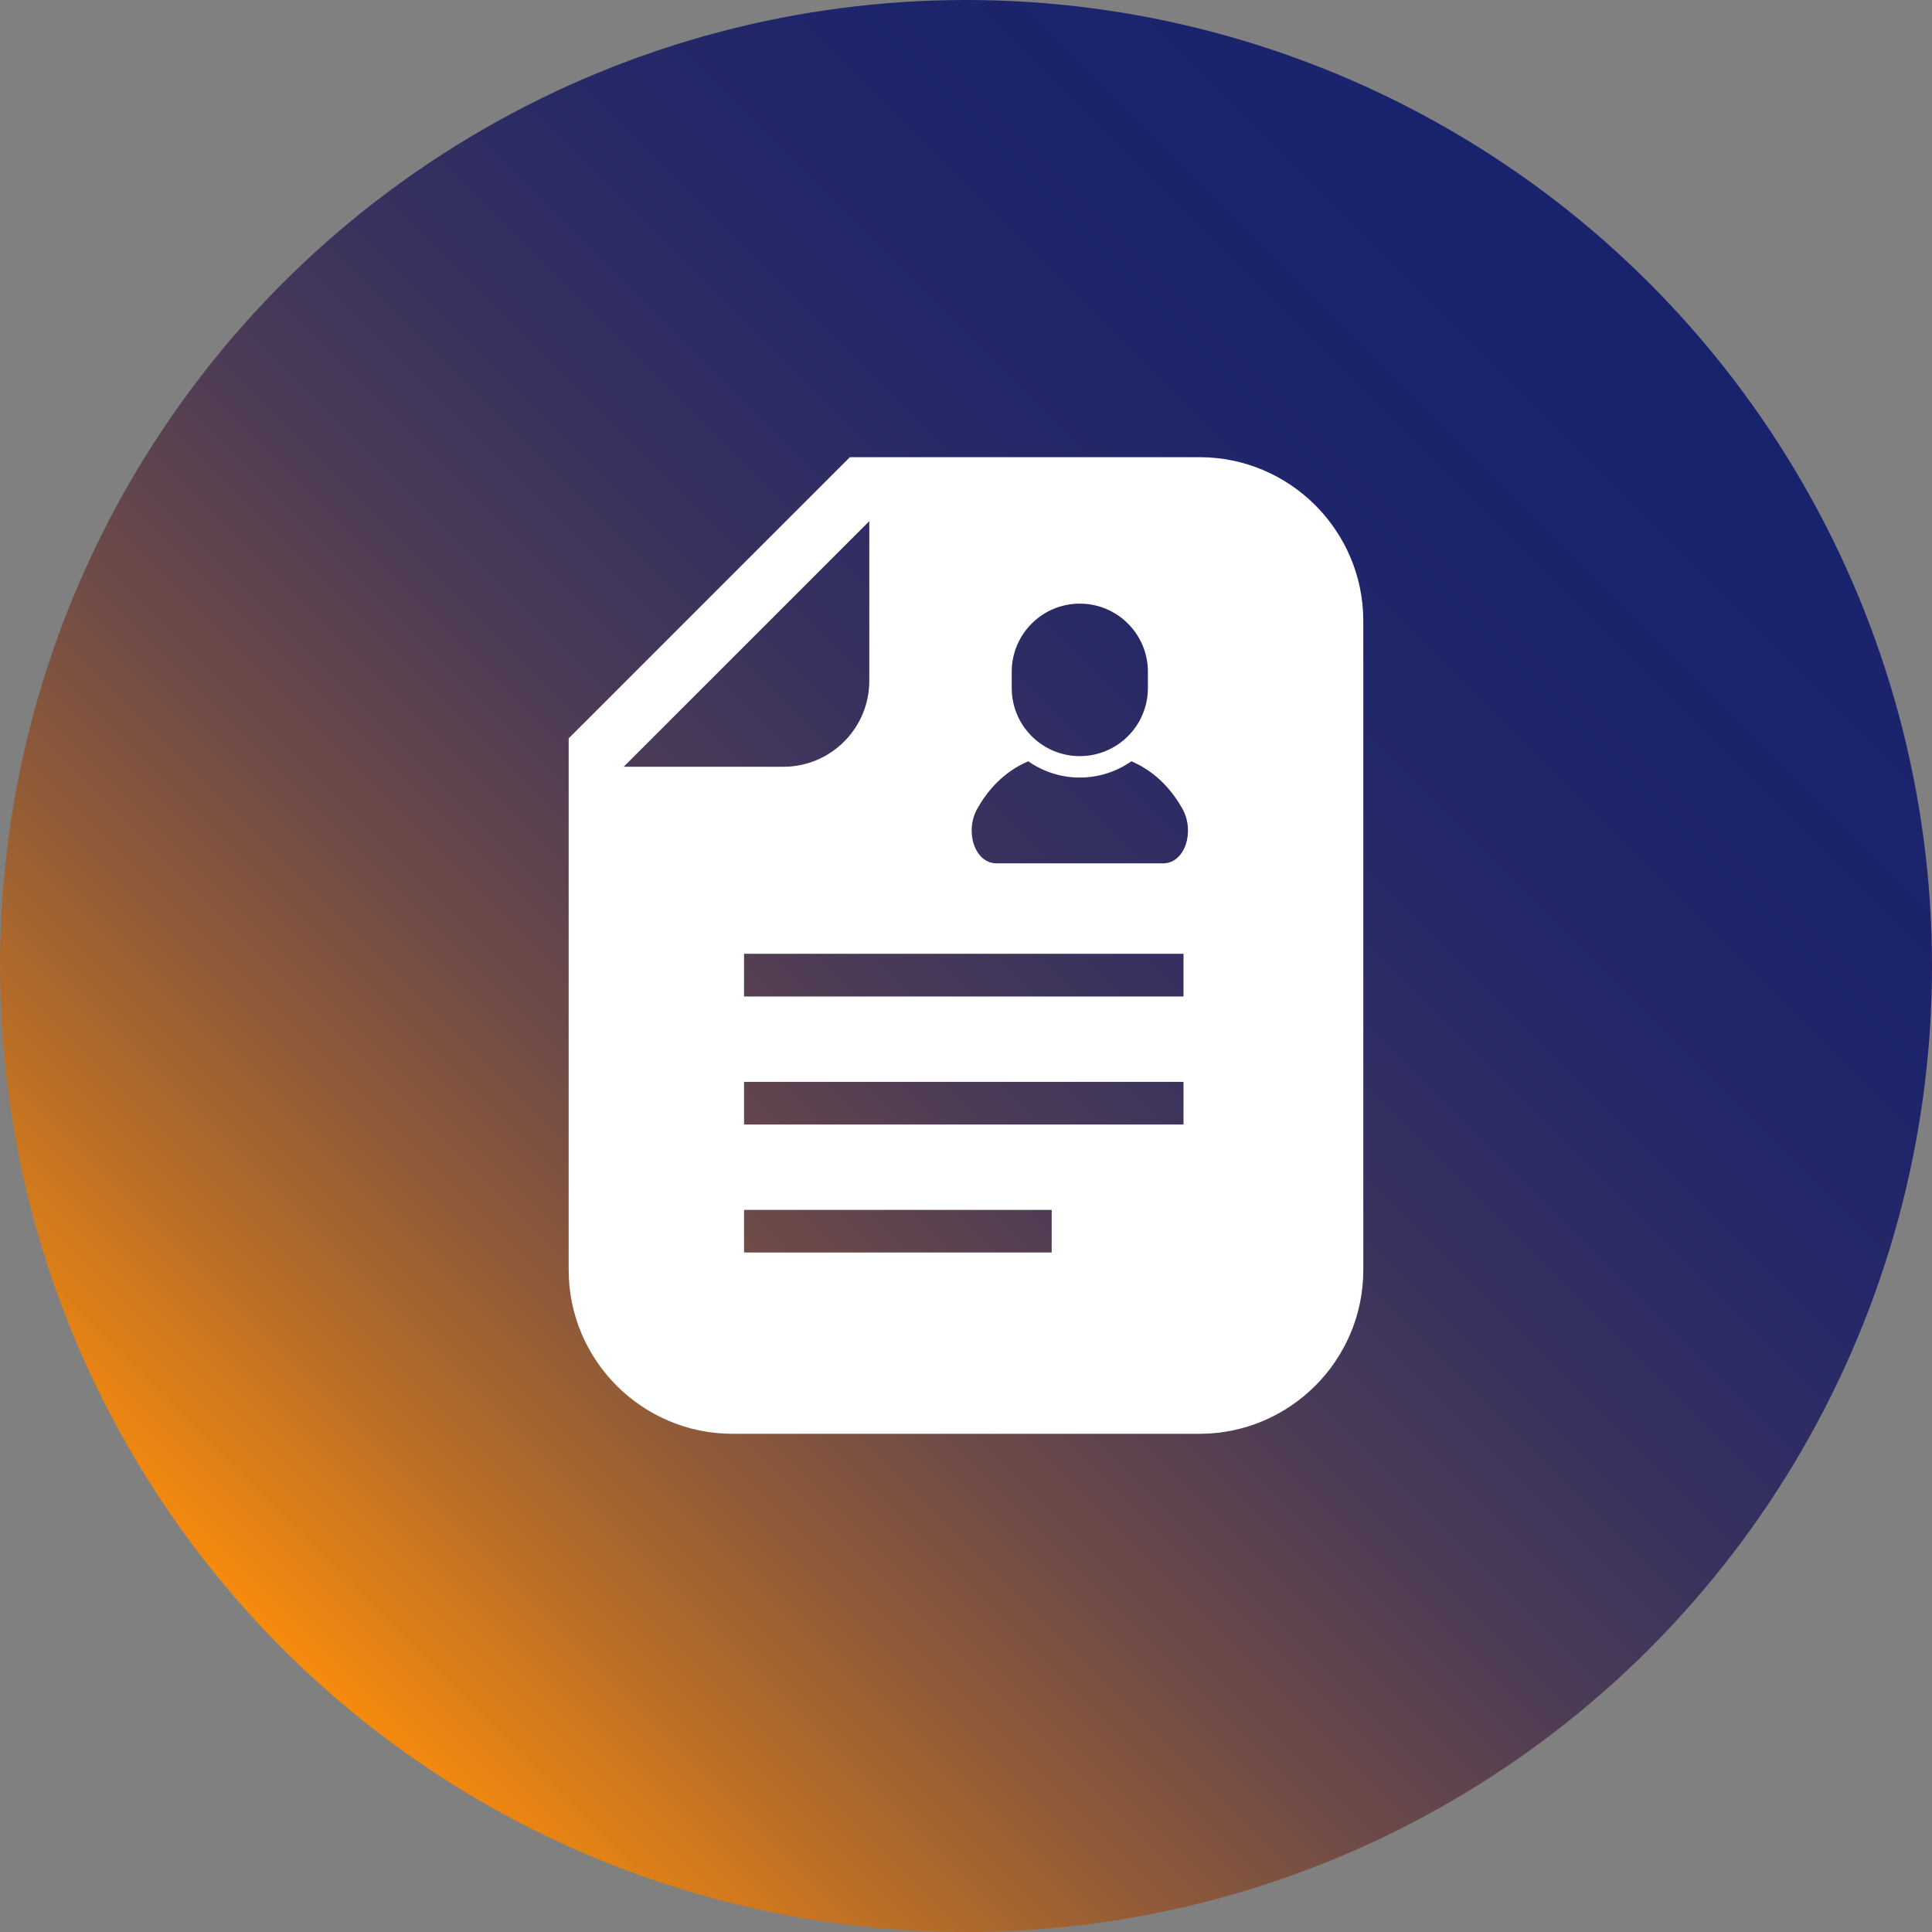
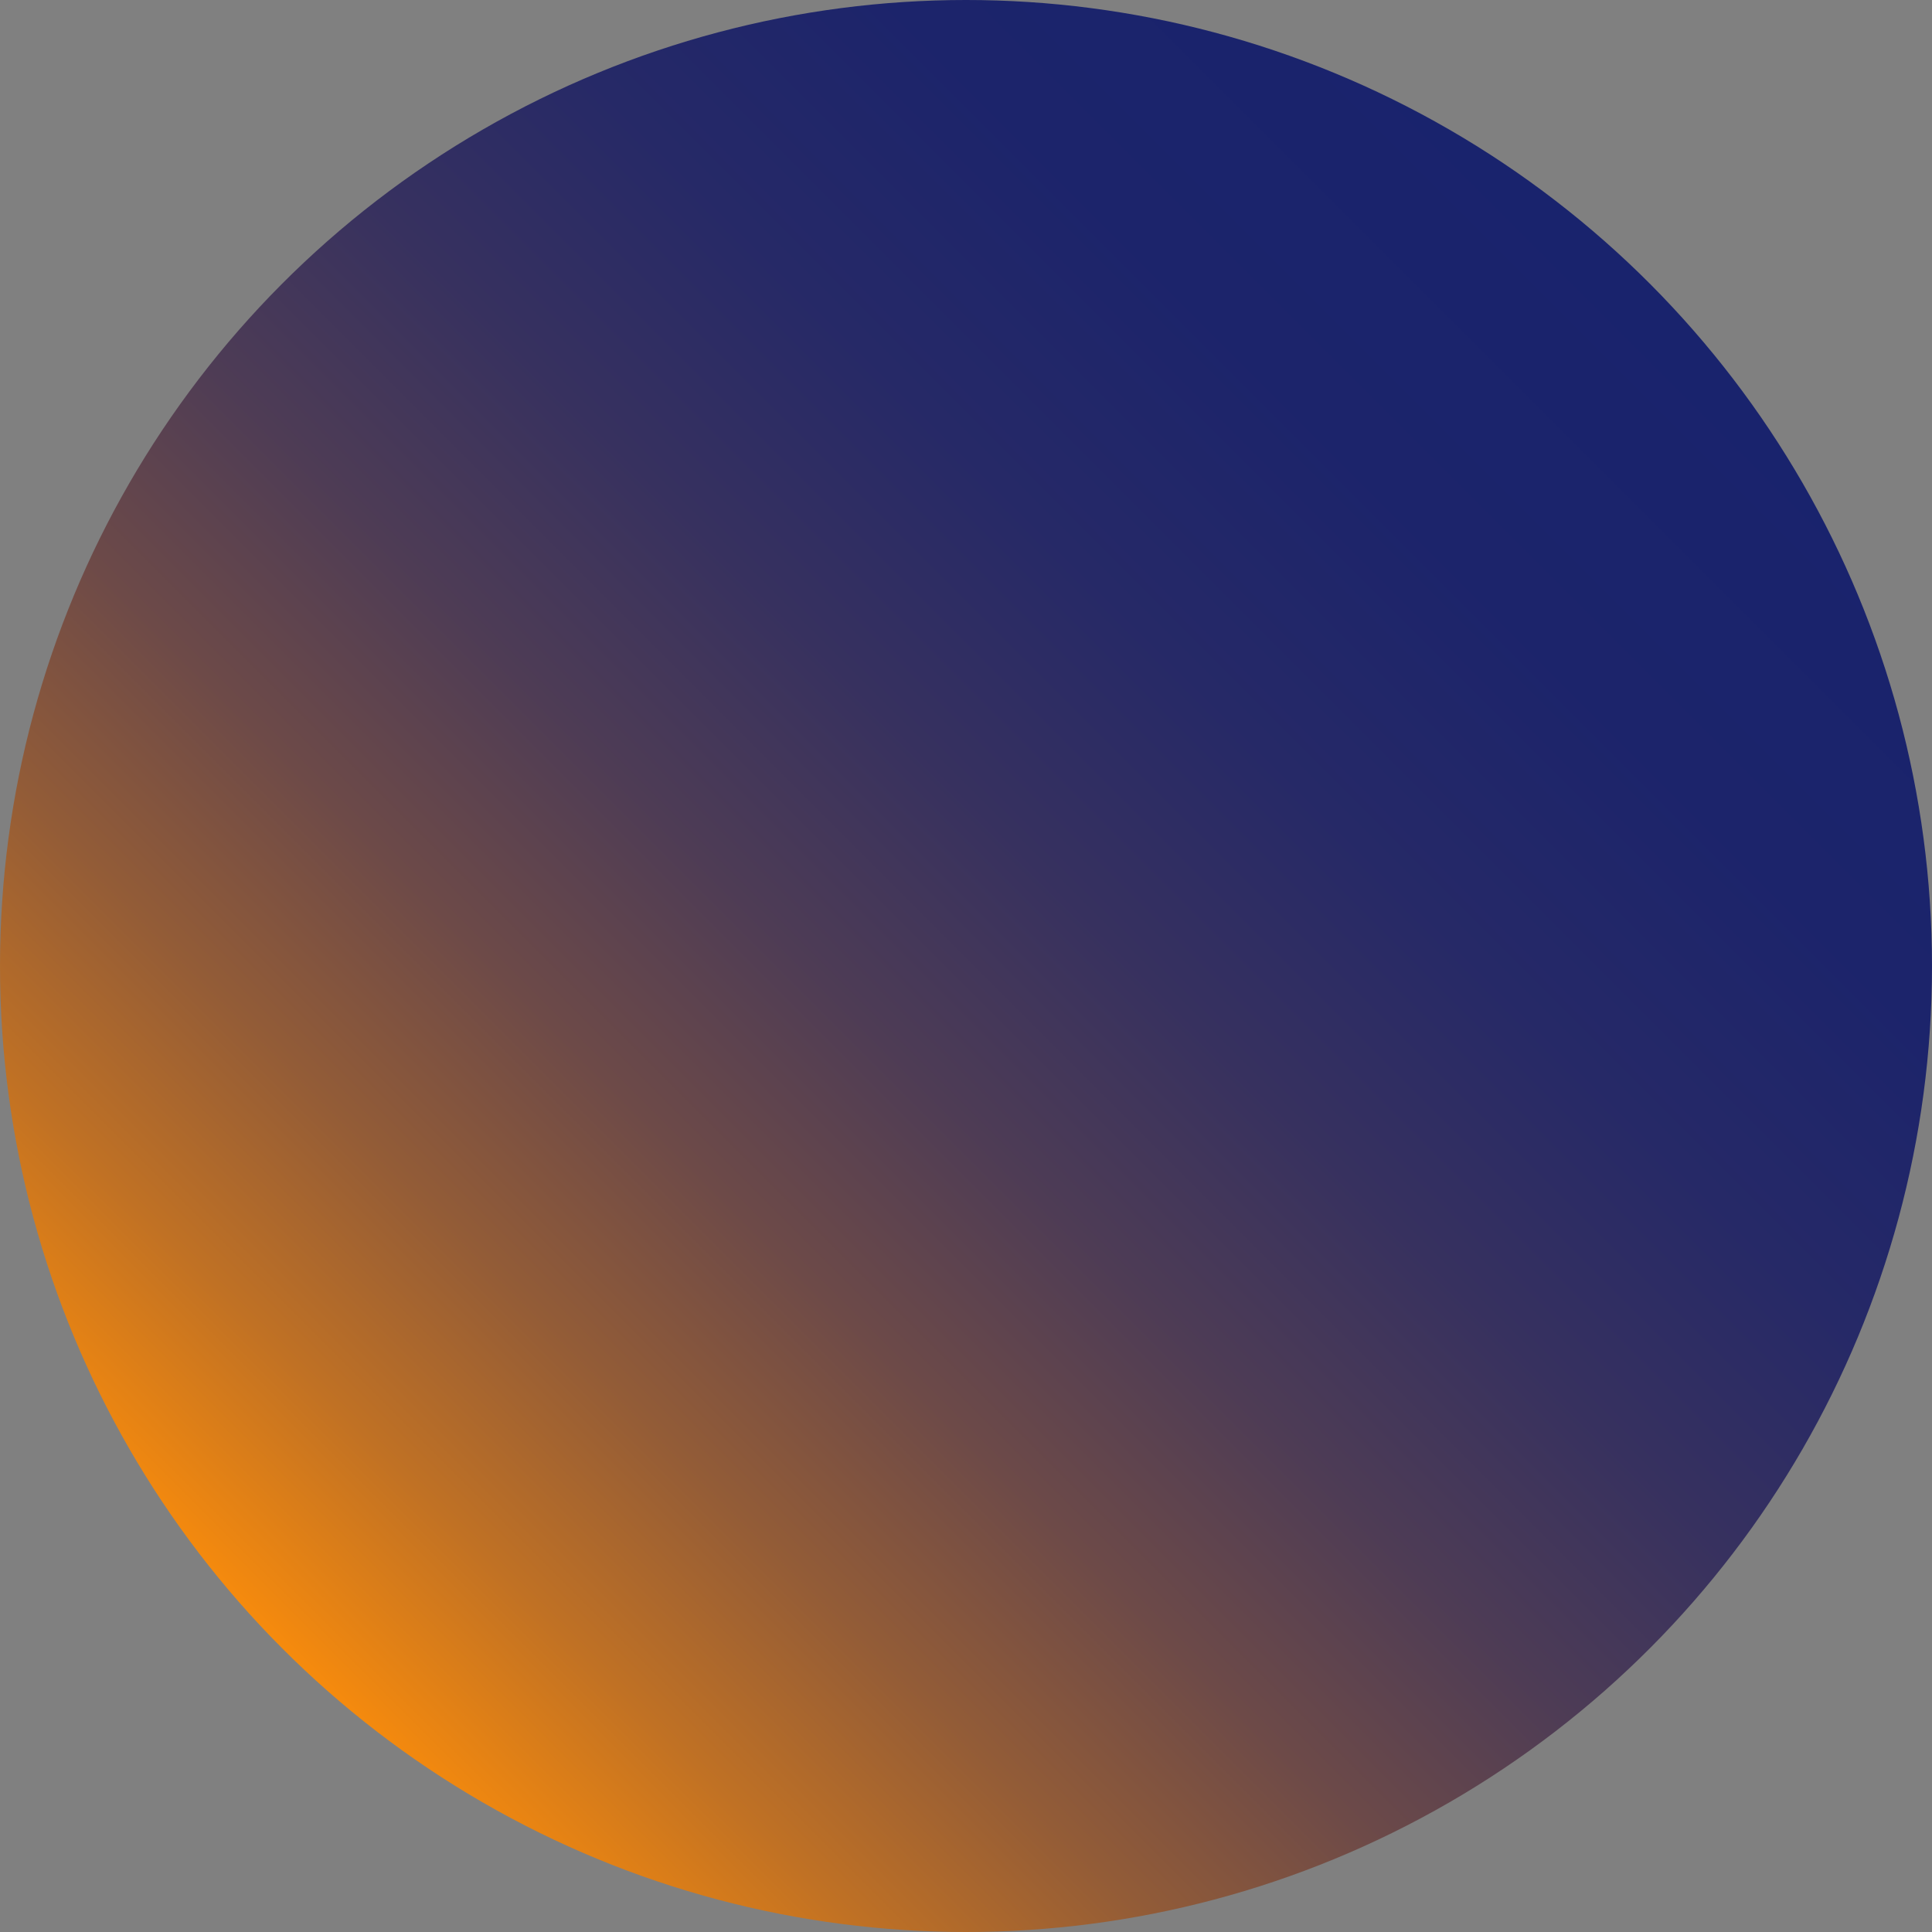
<svg xmlns="http://www.w3.org/2000/svg" id="_レイヤー_2" viewBox="0 0 113 113">
  <rect x="0" y="0" width="113" height="113" fill="#808080" stroke="none" />
  <defs>
    <style>.cls-1{fill:url(#_名称未設定グラデーション_6);}.cls-2{fill:#fff;}</style>
    <linearGradient id="_名称未設定グラデーション_6" x1="16.548" y1="96.452" x2="96.452" y2="16.548" gradientUnits="userSpaceOnUse">
      <stop offset="0" stop-color="#f68b0d" />
      <stop offset=".006" stop-color="#f3890e" />
      <stop offset=".109" stop-color="#c07124" />
      <stop offset=".217" stop-color="#935c37" />
      <stop offset=".328" stop-color="#6d4a48" />
      <stop offset=".443" stop-color="#4e3c55" />
      <stop offset=".563" stop-color="#37315f" />
      <stop offset=".689" stop-color="#262967" />
      <stop offset=".828" stop-color="#1c246b" />
      <stop offset="1" stop-color="#19236d" />
    </linearGradient>
  </defs>
  <g id="_レイヤー_1-2">
    <circle class="cls-1" cx="56.5" cy="56.5" r="56.5" />
-     <path class="cls-2" d="M70.157,26.74h-20.449l-1.039,1.038-14.369,14.369-1.039,1.039v31.092c0,5.283,4.299,9.583,9.584,9.583h27.311c5.284,0,9.582-4.3,9.582-9.583v-37.957c0-5.284-4.298-9.581-9.582-9.581ZM59.174,39.288c0-2.197,1.784-3.982,3.983-3.982s3.982,1.785,3.982,3.982v.954c0,2.2-1.783,3.982-3.982,3.982s-3.983-1.782-3.983-3.982v-.954ZM36.476,44.848l14.368-14.366v9.337c0,2.778-2.252,5.029-5.029,5.029h-9.339ZM61.511,73.258h-17.992v-2.494h17.992v2.494ZM69.222,65.773h-25.704v-2.497h25.704v2.497ZM69.222,58.283h-25.704v-2.496h25.704v2.496ZM68.027,50.495h-9.739c-1.288,0-1.873-1.873-1.127-3.198.561-.997,1.481-2.127,2.978-2.771.857.598,1.898.952,3.019.952s2.162-.355,3.017-.952c1.499.644,2.418,1.774,2.98,2.771.745,1.325.162,3.198-1.127,3.198Z" />
  </g>
</svg>